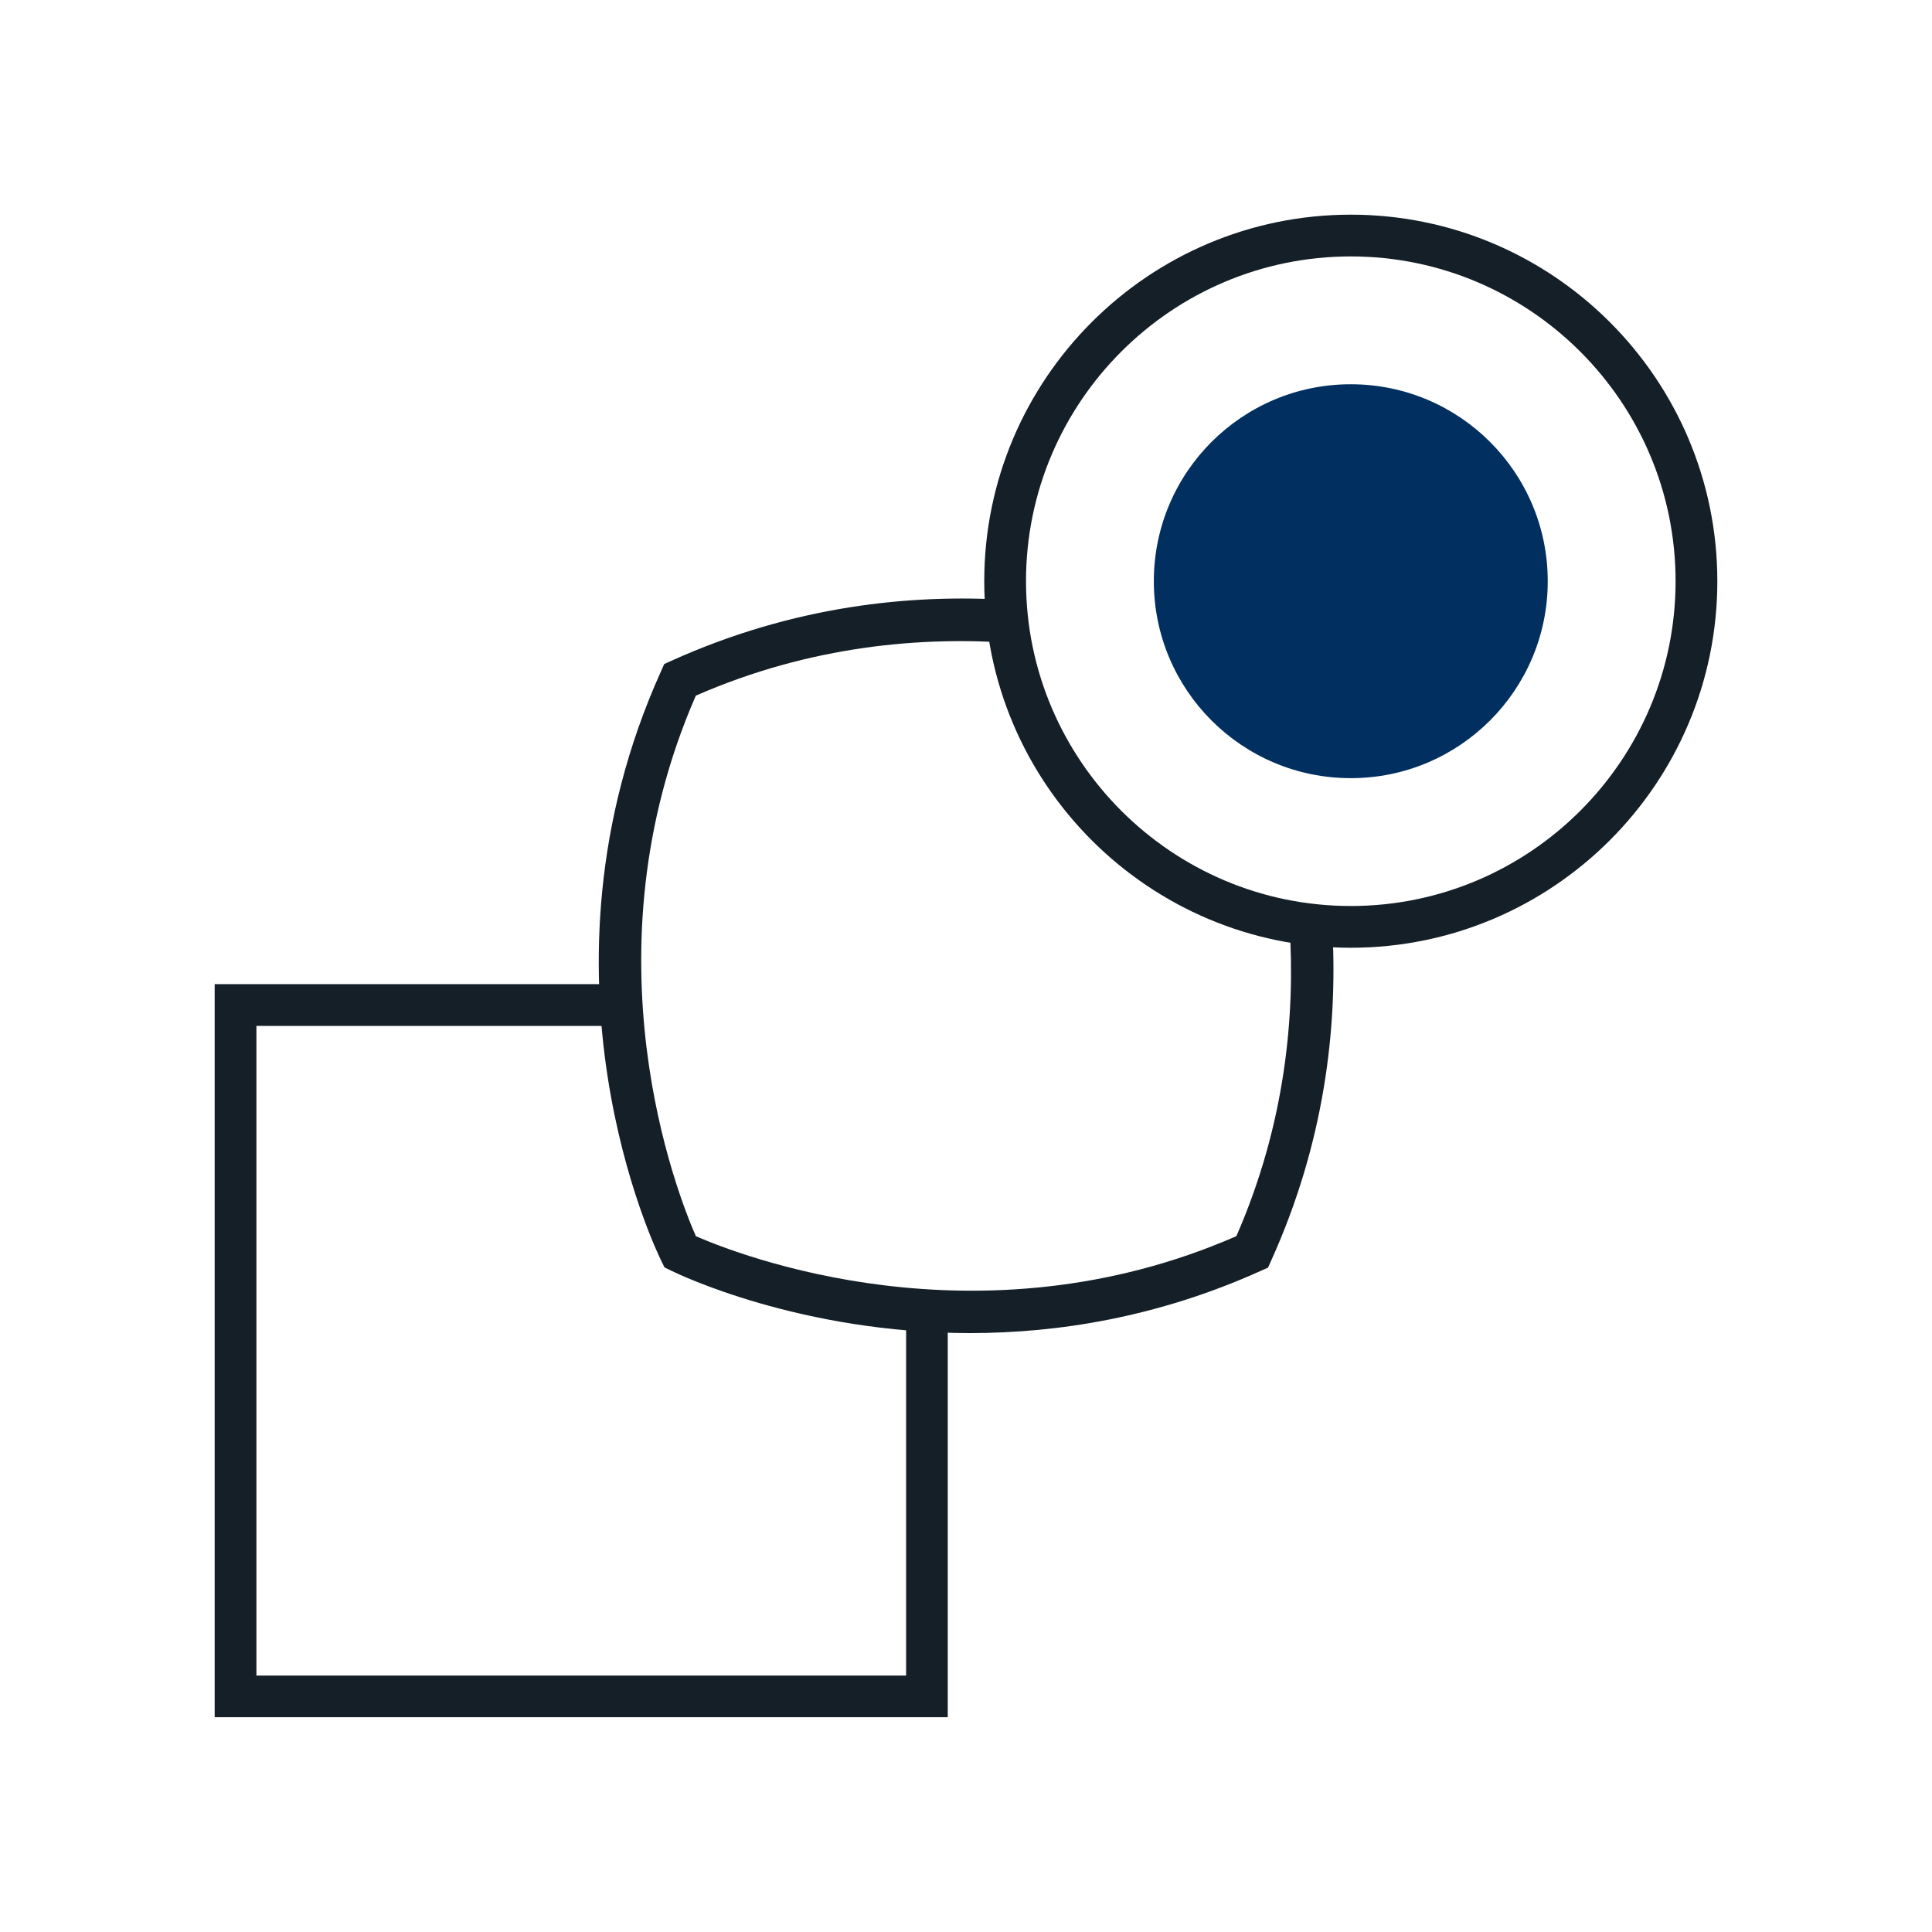
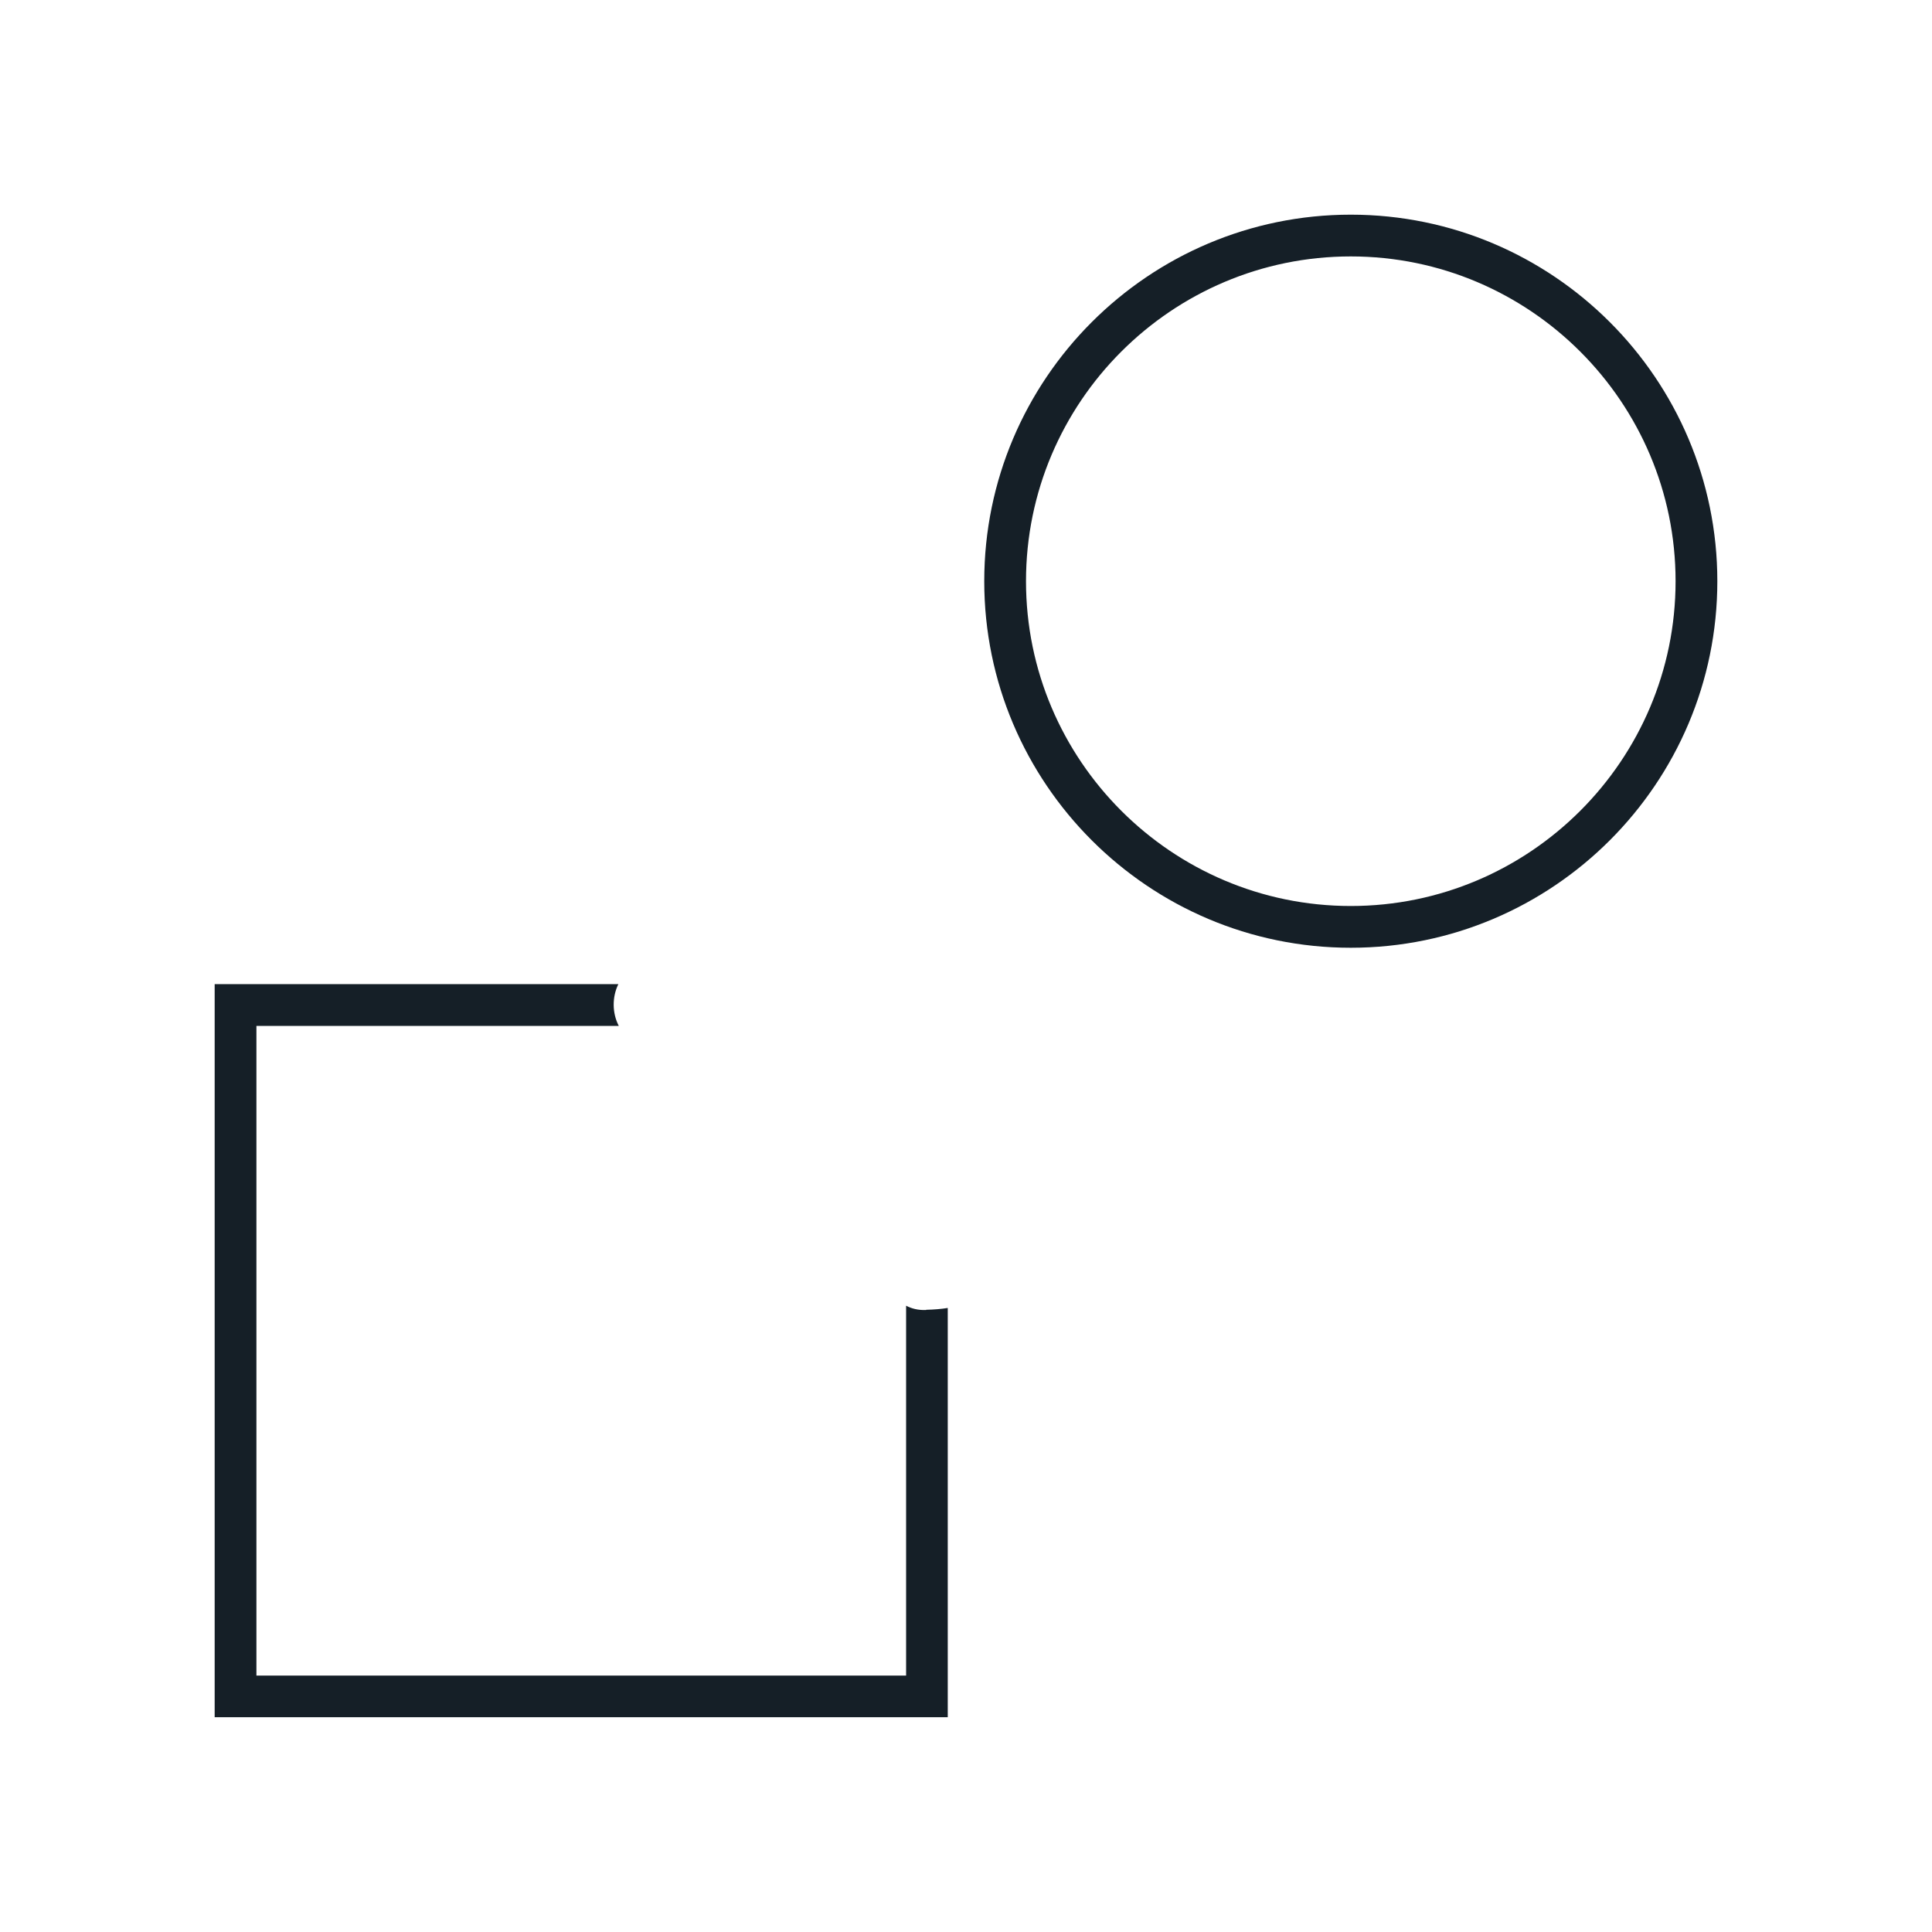
<svg xmlns="http://www.w3.org/2000/svg" id="Livello_1" data-name="Livello 1" width="180" height="180" viewBox="0 0 180 180">
  <defs>
    <style>
      .cls-1 {
        fill: #013060;
      }

      .cls-2 {
        fill: #151f27;
      }
    </style>
  </defs>
  <path class="cls-2" d="M86.29,122.05c-.74,.03-1.36-.13-1.87-.4v34.46H23.89v-60.53H57.65c-.62-1.19-.63-2.69-.04-3.89H20v68.3H88.3v-38.13c-.63,.1-1.25,.15-2.02,.17Z" />
-   <path class="cls-2" d="M123.87,86.86c-.5-.27-1.02-.45-1.55-.58-.73,.06-1.46,.02-2.18-.12,.55,8.43-.38,18.55-4.95,29.01-24.08,10.52-46.44,1.72-50.36,0-1.72-3.92-10.54-26.23,0-50.36,10.73-4.69,21.12-5.53,29.69-4.89-.96-1.1-1.08-2.68-.56-4.02-9.08-.57-20.01,.52-31.4,5.66l-.67,.3-.3,.67c-12.81,28.38-.5,53.89,.03,54.96l.29,.59,.59,.29c.71,.35,12.07,5.83,27.88,5.83,8.13,0,17.45-1.45,27.09-5.8l.67-.3,.3-.67c4.98-11.03,6.15-21.62,5.71-30.52-.09-.03-.17-.04-.27-.08Z" />
  <path class="cls-2" d="M125.85,88.3c-18.83,0-34.15-15.32-34.15-34.15s15.32-34.15,34.15-34.15,34.15,15.32,34.15,34.15-15.32,34.15-34.15,34.15Zm0-64.41c-16.69,0-30.26,13.58-30.26,30.26s13.58,30.26,30.26,30.26,30.26-13.58,30.26-30.26-13.58-30.26-30.26-30.26Z" />
-   <circle class="cls-1" cx="125.85" cy="54.15" r="18.35" />
</svg>